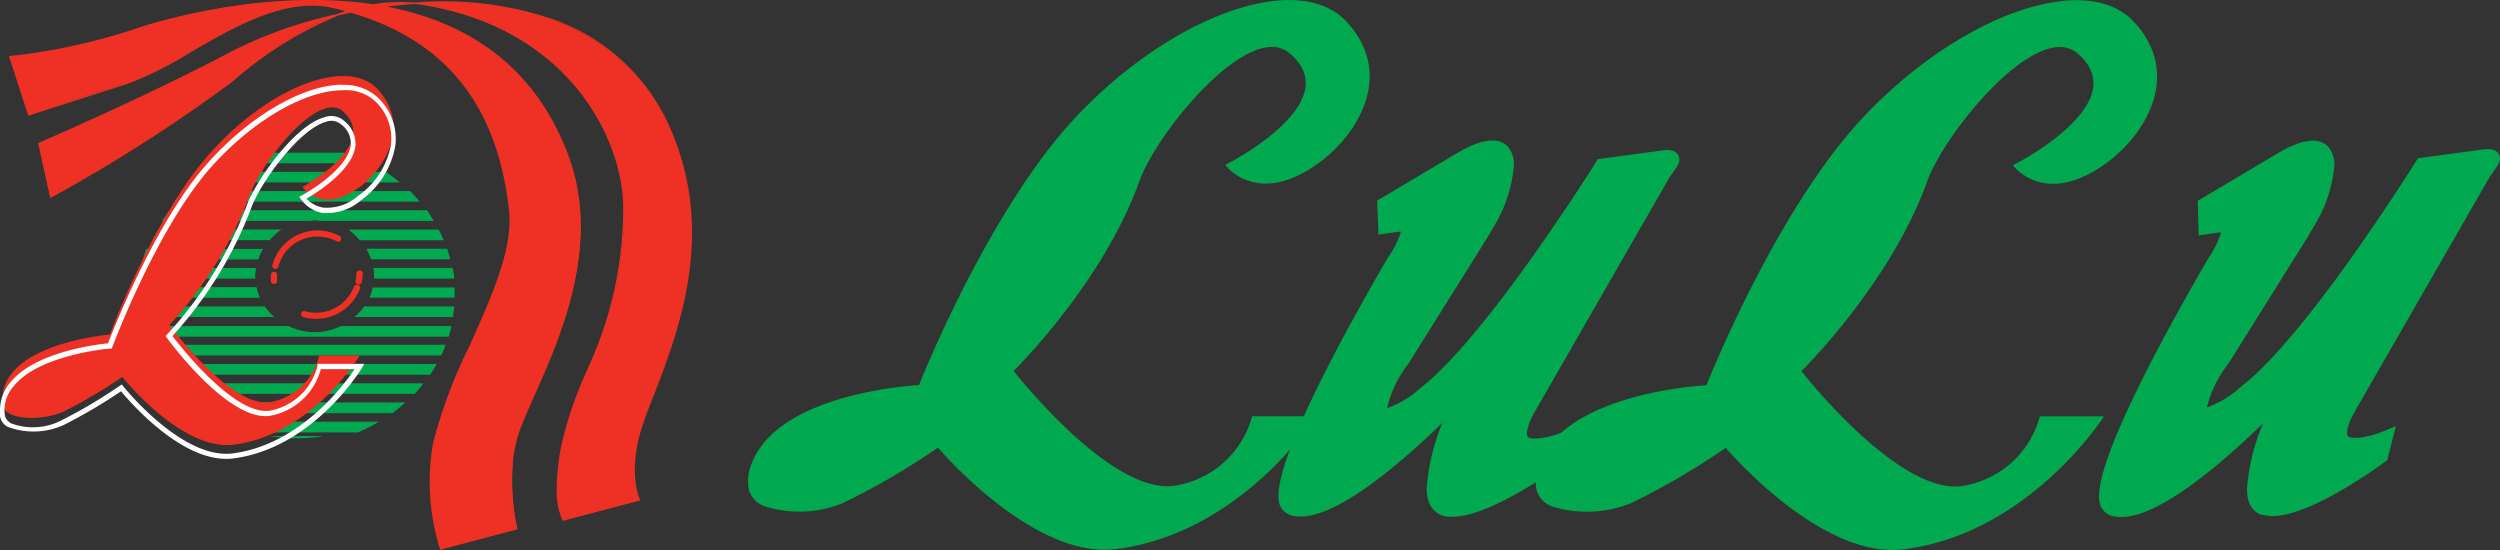
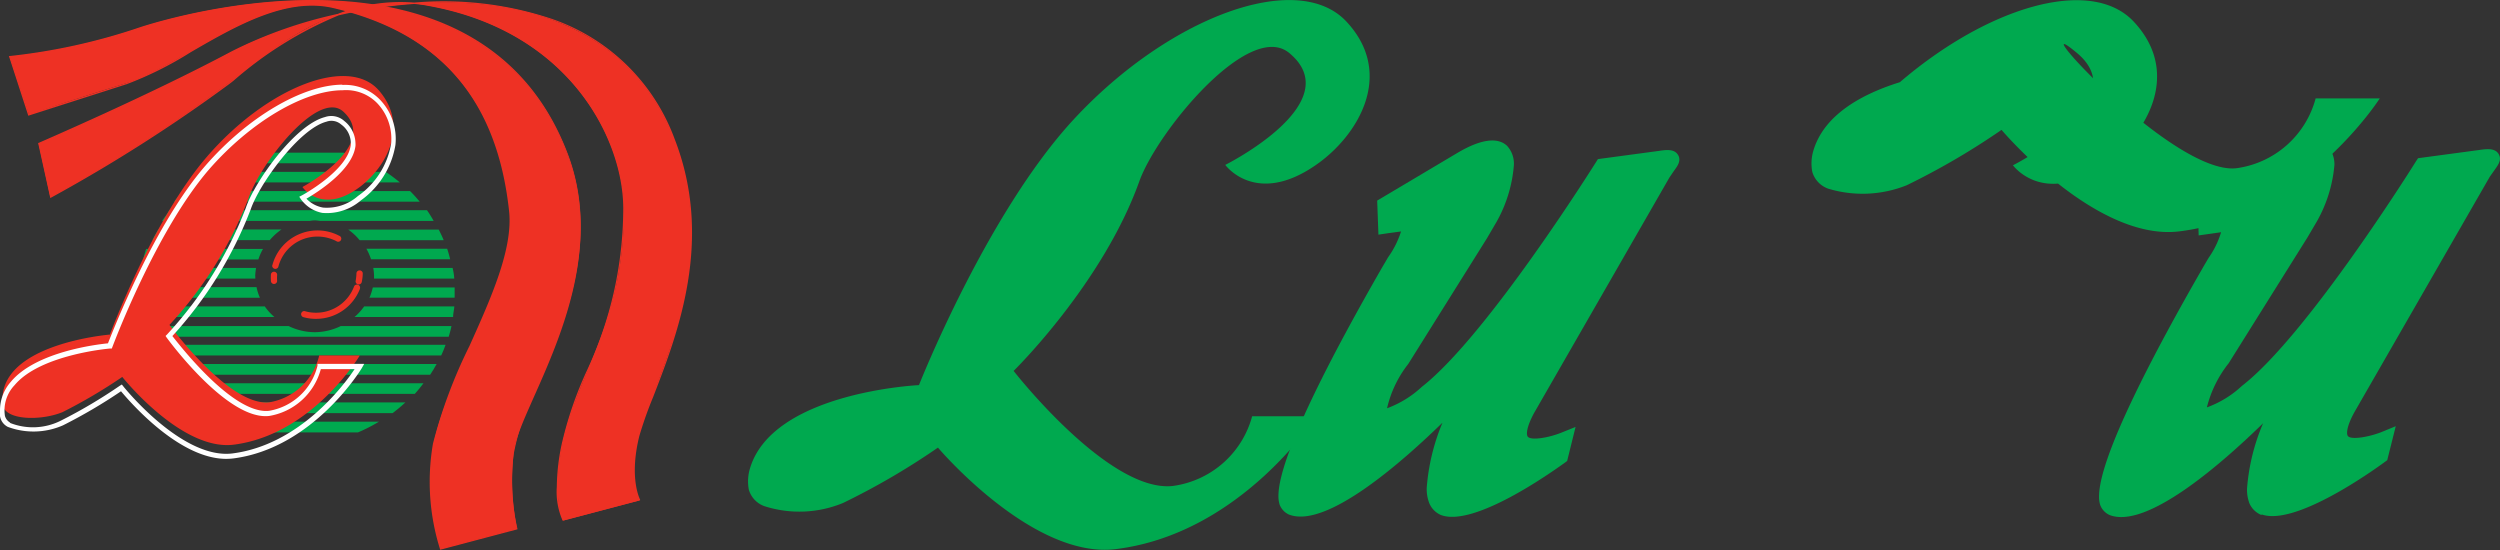
<svg xmlns="http://www.w3.org/2000/svg" width="152.071" height="33.456" viewBox="0 0 152.071 33.456">
  <rect x="0" y="0" width="152.071" height="33.456" fill="#333333" stroke="none" />
  <g transform="translate(0 0)">
    <path d="M151.573,40.057c2,.718,6.614-2.542,7.52-3.195l.135-.1.512-2.071-.847.341c-.783.318-1.836.494-2.054.259-.094-.1-.124-.512.371-1.436l8.238-14.333.259-.382c.241-.324.482-.653.259-1.006s-.688-.306-1.147-.235l-3.719.5-.118.188c-.065.1-6.62,10.562-10.591,13.663a6.326,6.326,0,0,1-2.118,1.306,6.831,6.831,0,0,1,1.289-2.695l4.79-7.649.588-1.006a8.355,8.355,0,0,0,1.047-3.43,1.612,1.612,0,0,0-.406-1.177c-.865-.83-2.507.118-3.048.435l-4.86,2.889.076,2.071.588-.088.788-.106a5.613,5.613,0,0,1-.788,1.571l-.253.43-.118.2c-2.942,5.125-6.3,11.468-6.3,13.892a1.765,1.765,0,0,0,.076.535,1.1,1.1,0,0,0,.553.588c2.248.894,6.837-3.136,9.35-5.584a12.7,12.7,0,0,0-.959,3.972,2.4,2.4,0,0,0,.153.918,1.347,1.347,0,0,0,.73.735" transform="translate(-63.901 -8.721)" fill="#00a94f" />
    <path d="M242.489,40.015c1.995.718,6.608-2.536,7.508-3.2l.135-.1.518-2.065L249.8,35c-.788.312-1.836.488-2.054.259-.094-.106-.124-.518.377-1.442l8.249-14.345.271-.382c.229-.318.483-.653.259-1.006s-.694-.306-1.177-.235l-3.719.5-.124.188c-.065.106-6.614,10.591-10.591,13.663a6.238,6.238,0,0,1-2.13,1.306,7.06,7.06,0,0,1,1.324-2.683l4.79-7.649.588-1a8.42,8.42,0,0,0,1.053-3.383,1.63,1.63,0,0,0-.412-1.177c-.859-.83-2.5.124-3.036.435l-4.866,2.895.059,2.1.588-.082.777-.112a5.424,5.424,0,0,1-.759,1.559l-.247.418-.118.206c-2.942,5.119-6.3,11.468-6.3,13.892a1.6,1.6,0,0,0,.076.535,1.089,1.089,0,0,0,.553.588c2.248.9,6.843-3.13,9.35-5.578a12.48,12.48,0,0,0-.977,3.966,2.354,2.354,0,0,0,.147.912,1.347,1.347,0,0,0,.735.706" transform="translate(-104.92 -8.725)" fill="#00a94f" />
-     <path d="M203.392,10.056s7.526-3.777,3.9-6.814c-2.448-2.037-8.049,4.8-9.126,7.8-2.236,6.236-7.649,11.54-7.649,11.54s5.766,7.409,9.667,7a5.79,5.79,0,0,0,4.837-4.249h3.9s-4.548,7.145-12.192,8.088c-5.072.623-10.815-6.174-10.815-6.174a44.229,44.229,0,0,1-5.766,3.368,7.225,7.225,0,0,1-4.778.208,1.545,1.545,0,0,1-.966-1.016,2.718,2.718,0,0,1,.035-1.19c1.271-4.754,10.3-5.175,10.3-5.175S188.852,13,194.148,7.277c5.766-6.219,13.592-9.143,16.581-5.955s.724,6.96-1.842,8.734c-3.666,2.543-5.507,0-5.507,0" transform="translate(-80.939 -0.007)" fill="#00a94f" />
+     <path d="M203.392,10.056s7.526-3.777,3.9-6.814s5.766,7.409,9.667,7a5.79,5.79,0,0,0,4.837-4.249h3.9s-4.548,7.145-12.192,8.088c-5.072.623-10.815-6.174-10.815-6.174a44.229,44.229,0,0,1-5.766,3.368,7.225,7.225,0,0,1-4.778.208,1.545,1.545,0,0,1-.966-1.016,2.718,2.718,0,0,1,.035-1.19c1.271-4.754,10.3-5.175,10.3-5.175S188.852,13,194.148,7.277c5.766-6.219,13.592-9.143,16.581-5.955s.724,6.96-1.842,8.734c-3.666,2.543-5.507,0-5.507,0" transform="translate(-80.939 -0.007)" fill="#00a94f" />
    <path d="M112.572,10.03s7.537-3.772,3.9-6.8c-2.442-2.049-8.049,4.793-9.126,7.791-2.23,6.236-7.649,11.54-7.649,11.54s5.772,7.409,9.673,7a5.8,5.8,0,0,0,4.837-4.243h3.9s-4.548,7.139-12.192,8.082c-5.066.629-10.821-6.174-10.821-6.174a43.591,43.591,0,0,1-5.772,3.368,6.952,6.952,0,0,1-4.766.2,1.511,1.511,0,0,1-.966-1.01,2.718,2.718,0,0,1,.041-1.19c1.283-4.748,10.309-5.169,10.309-5.169s4.119-10.445,9.414-16.165c5.76-6.219,13.592-9.143,16.581-5.955s.712,6.96-1.848,8.728c-3.666,2.548-5.513,0-5.513,0" transform="translate(-38.04 0.001)" fill="#00a94f" />
    <path d="M1,3.469A36.067,36.067,0,0,0,8.961,1.7C15.351-.336,30.261-2.66,34.9,9.322,37.9,17.05,31.82,24.9,31.65,27.624a14.952,14.952,0,0,0,.212,4.557L27.219,33.41A13.568,13.568,0,0,1,26.8,27c.865-4.344,5.06-10.192,4.625-14.143S29.4,2.52,20.717.477c-4.372-1.016-9.126,3.53-12.609,4.6S2.177,7,2.177,7Z" transform="translate(-0.412 -0.02)" fill="#ee3124" />
    <path d="M8.928,1.644A36.744,36.744,0,0,1,.967,3.406H.92L2.1,7.037l5.99-1.92a21.56,21.56,0,0,0,3.889-1.942C14.7,1.6,17.789-.192,20.667.493c6.472,1.515,9.95,5.557,10.679,12.348.247,2.3-1.106,5.3-2.412,8.206a30.445,30.445,0,0,0-2.218,5.933,13.689,13.689,0,0,0,.43,6.427v.034l4.707-1.246v-.034a13,13,0,0,1-.229-4.524,14.376,14.376,0,0,1,1.347-3.929c1.595-3.6,4.013-9.037,1.912-14.442C29.563-4.525,11.029.964,8.928,1.644m.029.079c2.089-.668,20.547-6.14,25.889,7.594a12.3,12.3,0,0,1,.806,4.44c0,3.8-1.583,7.353-2.73,9.94a22.787,22.787,0,0,0-1.483,4.255,14.681,14.681,0,0,0,.353,4.176l-4.578,1.212a14.132,14.132,0,0,1-.588-4.109,11.436,11.436,0,0,1,.212-2.245,29.5,29.5,0,0,1,2.212-5.91C30.228,18.4,31.5,15.642,31.5,13.4a4.564,4.564,0,0,0-.035-.561C30.7,6,27.186,1.935,20.69.409,17.748-.276,14.671,1.531,11.929,3.1A21.134,21.134,0,0,1,8.057,5.051L2.144,6.925c0-.079-1.089-3.34-1.13-3.435A36.864,36.864,0,0,0,8.958,1.722" transform="translate(-0.379 0.002)" fill="#ee3124" />
    <path d="M4,8.835s6.649-2.849,11.715-5.558C21.6.143,38-3.377,42.646,8.578c2.995,7.7-1.365,14.961-2.165,18.045-.683,2.636.071,3.918.071,3.918l-4.642,1.22s-.73-1.259-.065-4.584c.865-4.338,3.76-7.327,3.76-14.39C39.6,8.83,36.515,2.041,27.73.44c-5.207-.968-9.373,2.507-12.162,4.707A93.934,93.934,0,0,1,4.712,12.1Z" transform="translate(-1.646 -0.101)" fill="#ee3124" />
    <path d="M26.817.209A10.465,10.465,0,0,0,22.163.9,27.059,27.059,0,0,0,15.69,3.187C10.659,5.868,4.016,8.718,3.975,8.746H3.94L4.681,12.1l.053-.028A95.632,95.632,0,0,0,15.6,5.141l.224-.174a23.168,23.168,0,0,1,6.4-3.98,29.394,29.394,0,0,1,4.6-.694A8.478,8.478,0,0,1,27.7.416c8.685,1.579,11.833,8.223,11.833,12.315a23.363,23.363,0,0,1-2.254,9.953,22.807,22.807,0,0,0-1.5,4.428,13.011,13.011,0,0,0-.288,2.553,4.321,4.321,0,0,0,.359,2.066h0l4.707-1.248v-.045s-.688-1.271-.047-3.857a23.73,23.73,0,0,1,.847-2.39c1.471-3.8,3.7-9.516,1.306-15.674a12.157,12.157,0,0,0-7.714-7.395A20.756,20.756,0,0,0,26.817.209m-.641.056a28.633,28.633,0,0,0-3.342.487A10.282,10.282,0,0,1,26.176.265M15.743,3.26a26.1,26.1,0,0,1,5.813-2.122,25.4,25.4,0,0,0-5.813,3.773l-.229.185A94.894,94.894,0,0,1,4.728,11.981c-.035-.112-.688-3.1-.706-3.168.371-.162,6.8-2.933,11.721-5.553M34.919,1.177a12.065,12.065,0,0,1,7.649,7.339,15.278,15.278,0,0,1,1.047,5.637,27.475,27.475,0,0,1-2.354,9.981,21.2,21.2,0,0,0-.847,2.407,8.221,8.221,0,0,0-.288,2.088,3.916,3.916,0,0,0,.33,1.819l-4.548,1.2a4.714,4.714,0,0,1-.33-2.015,13.3,13.3,0,0,1,.277-2.513A23.5,23.5,0,0,1,37.349,22.7a23.622,23.622,0,0,0,2.265-9.981c0-4.109-3.171-10.8-11.909-12.394a3.406,3.406,0,0,1-.4-.05,20.347,20.347,0,0,1,7.614.9" transform="translate(-1.622 -0.053)" fill="#ee3124" />
    <path d="M22.059,33.23H14.41a4.74,4.74,0,0,0,.076.647h8.138a3.283,3.283,0,0,1-.588-.647" transform="translate(-5.931 -14.594)" fill="#00a94f" />
    <path d="M36.674,33.877h5.972c0-.212.059-.43.076-.647H37.238a3.484,3.484,0,0,1-.588.647" transform="translate(-15.085 -14.594)" fill="#00a94f" />
    <path d="M16.592,40.133H32.838c.141-.212.271-.424.394-.653H16.21c.118.229.247.441.382.653" transform="translate(-6.672 -17.339)" fill="#00a94f" />
    <path d="M18.091,42.217H32.454c.182-.206.365-.424.53-.647H17.55a8.086,8.086,0,0,0,.541.647" transform="translate(-7.224 -18.257)" fill="#00a94f" />
    <path d="M25.173,35.741A3.654,3.654,0,0,1,23.6,35.37H14.67c.047.218.106.43.165.647h18.5c.059-.218.124-.43.165-.647H26.762a3.648,3.648,0,0,1-1.589.371" transform="translate(-6.038 -15.534)" fill="#00a94f" />
    <path d="M15.539,38.047H33.126a6.8,6.8,0,0,0,.265-.647H15.28c.082.218.165.435.259.647" transform="translate(-6.289 -16.425)" fill="#00a94f" />
    <path d="M20.207,44.3H31.88a9.5,9.5,0,0,0,.777-.653H19.43a9.3,9.3,0,0,0,.777.653" transform="translate(-7.997 -19.171)" fill="#00a94f" />
-     <path d="M29.512,47.966a10.3,10.3,0,0,0,1.659-.141h-3.3a10.079,10.079,0,0,0,1.642.141" transform="translate(-11.471 -21.301)" fill="#00a94f" />
    <path d="M23.487,46.393h7.426a9.647,9.647,0,0,0,1.277-.653H22.21a10.434,10.434,0,0,0,1.277.653" transform="translate(-9.142 -20.089)" fill="#00a94f" />
    <path d="M20,19.281H32.551a10.091,10.091,0,0,0-.853-.641H20.853a8.416,8.416,0,0,0-.847.641" transform="translate(-8.232 -8.186)" fill="#00a94f" />
    <path d="M18,21.367H32.939a8.714,8.714,0,0,0-.588-.647H18.588a7.585,7.585,0,0,0-.588.647" transform="translate(-7.409 -9.099)" fill="#00a94f" />
    <path d="M38.18,31.8h5.19V31.18H38.392a3.79,3.79,0,0,1-.212.647" transform="translate(-15.715 -13.693)" fill="#00a94f" />
    <path d="M21.507,31.14H14.34v.647h7.373a2.942,2.942,0,0,1-.206-.647" transform="translate(-5.902 -13.676)" fill="#00a94f" />
    <path d="M16.766,23.453h8.961a2.66,2.66,0,0,1,.312-.035,3.023,3.023,0,0,1,.324.035h6.914a7.527,7.527,0,0,0-.406-.653H17.19c-.059.171-.377.535-.43.653" transform="translate(-6.898 -10.013)" fill="#00a94f" />
    <path d="M23.13,17.2H32a9.367,9.367,0,0,0-1.589-.647H24.725a9.632,9.632,0,0,0-1.595.647" transform="translate(-9.52 -7.268)" fill="#00a94f" />
    <path d="M21.449,29.56a4.644,4.644,0,0,1,.053-.5h-7c-.041.218-.071.43-.106.647h7.061V29.56" transform="translate(-5.927 -12.762)" fill="#00a94f" />
    <path d="M38.637,29.56v.147h4.878a3.52,3.52,0,0,0-.1-.647H38.59a3.53,3.53,0,0,1,.047.5" transform="translate(-15.884 -12.762)" fill="#00a94f" />
    <path d="M22.09,27H14.982a5.737,5.737,0,0,0-.182.641h7.008A3.272,3.272,0,0,1,22.09,27" transform="translate(-6.092 -11.857)" fill="#00a94f" />
    <path d="M38.162,27.621h4.813c-.053-.218-.112-.435-.182-.641H37.88a3.66,3.66,0,0,1,.282.641" transform="translate(-15.592 -11.849)" fill="#00a94f" />
    <path d="M36.694,25.547h5.113c-.088-.218-.194-.435-.3-.647H36a3.4,3.4,0,0,1,.694.647" transform="translate(-14.818 -10.935)" fill="#00a94f" />
    <path d="M23.607,24.89h-7.49c-.112.212-.259.43-.347.647H22.9a3.713,3.713,0,0,1,.712-.647" transform="translate(-6.491 -10.931)" fill="#00a94f" />
    <path d="M18.528,15.748s4.707-2.536,2.454-4.578c-1.542-1.365-5.066,3.224-5.743,5.237a24.083,24.083,0,0,1-4.825,7.743s3.636,4.984,6.084,4.707a3.752,3.752,0,0,0,3.024-2.848h2.471s-2.86,4.8-7.649,5.425c-3.195.418-6.8-4.119-6.8-4.119a31.6,31.6,0,0,1-3.636,2.142C2.583,30,.4,29.958.276,29.01-.159,25.3,6.79,24.739,6.79,24.739s2.595-7.008,5.931-10.85c3.63-4.184,8.567-6.143,10.432-4s.441,4.672-1.177,5.884c-2.307,1.706-3.466,0-3.466,0" transform="translate(-0.106 -4.387)" fill="#ee3124" />
    <path d="M20.847,8.75c-2.436,0-5.79,1.983-8.349,4.925-3.113,3.583-5.607,10-5.931,10.809-.653.065-4.4.506-5.919,2.354A2.618,2.618,0,0,0,0,28.561q0,.177,0,.353a.888.888,0,0,0,.477.653,4.465,4.465,0,0,0,3.354-.094A31.326,31.326,0,0,0,7.361,27.4c.588.7,3.848,4.478,6.849,4.083,4.86-.635,7.784-5.454,7.814-5.519l.129-.229H19.311v.118a3.663,3.663,0,0,1-2.942,2.736c-2.154.235-5.354-3.878-5.884-4.548a24.2,24.2,0,0,0,4.766-7.708c.518-1.53,2.942-4.9,4.607-5.331a.894.894,0,0,1,.888.165,1.406,1.406,0,0,1,.588,1.265c-.188,1.542-2.942,3.042-2.983,3.06l-.147.076.094.141a2.077,2.077,0,0,0,1.306.841,3.166,3.166,0,0,0,2.354-.765,5.184,5.184,0,0,0,2.095-3.366A3.448,3.448,0,0,0,23.148,9.7a2.942,2.942,0,0,0-2.354-.93M.63,29.314A.688.688,0,0,1,.3,28.9a2.218,2.218,0,0,1,.588-1.871C2.448,25.16,6.655,24.8,6.708,24.8H6.8l.035-.088c.029-.071,2.624-7.031,5.884-10.809,2.512-2.877,5.766-4.807,8.12-4.813a2.642,2.642,0,0,1,2.112.794,3.13,3.13,0,0,1,.836,2.483,4.866,4.866,0,0,1-2.012,3.154,2.86,2.86,0,0,1-2.124.706,1.842,1.842,0,0,1-1.012-.541c.63-.365,2.8-1.718,2.983-3.2a1.078,1.078,0,0,0,0-.194,1.765,1.765,0,0,0-.677-1.33,1.177,1.177,0,0,0-1.177-.241c-1.842.477-4.3,3.972-4.819,5.537a23.941,23.941,0,0,1-4.79,7.69l-.088.088.071.106c.153.206,3.713,5.048,6.231,4.76a3.914,3.914,0,0,0,3.142-2.848h2.054c-.635.959-3.33,4.589-7.408,5.125C11.091,31.58,7.531,27.143,7.5,27.1l-.088-.112-.124.076a30.5,30.5,0,0,1-3.6,2.13,3.769,3.769,0,0,1-3.095.124" transform="translate(0 -3.6)" fill="#fff" />
    <path d="M28.084,27.221a2.842,2.842,0,0,1,4.066-1.806.188.188,0,1,1-.171.329,2.5,2.5,0,0,0-1.177-.277,2.448,2.448,0,0,0-2.354,1.848.194.194,0,0,1-.371-.094M28,28.162a2.943,2.943,0,0,1,0-.394.19.19,0,1,1,.377.053,2.221,2.221,0,0,0,0,.341.188.188,0,1,1-.377,0" transform="translate(-11.52 -11.076)" fill="#ee3124" />
    <path d="M34.7,30.549a2.854,2.854,0,0,1-2.665,1.824,2.689,2.689,0,0,1-.759-.1.188.188,0,1,1,.106-.359A2.354,2.354,0,0,0,32.03,32a2.465,2.465,0,0,0,2.307-1.577.191.191,0,1,1,.359.129m.177-.966a2.711,2.711,0,0,1-.059.535.189.189,0,1,1-.371-.071,3.035,3.035,0,0,0,.047-.465.194.194,0,0,1,.382,0" transform="translate(-12.807 -12.978)" fill="#ee3124" />
  </g>
</svg>